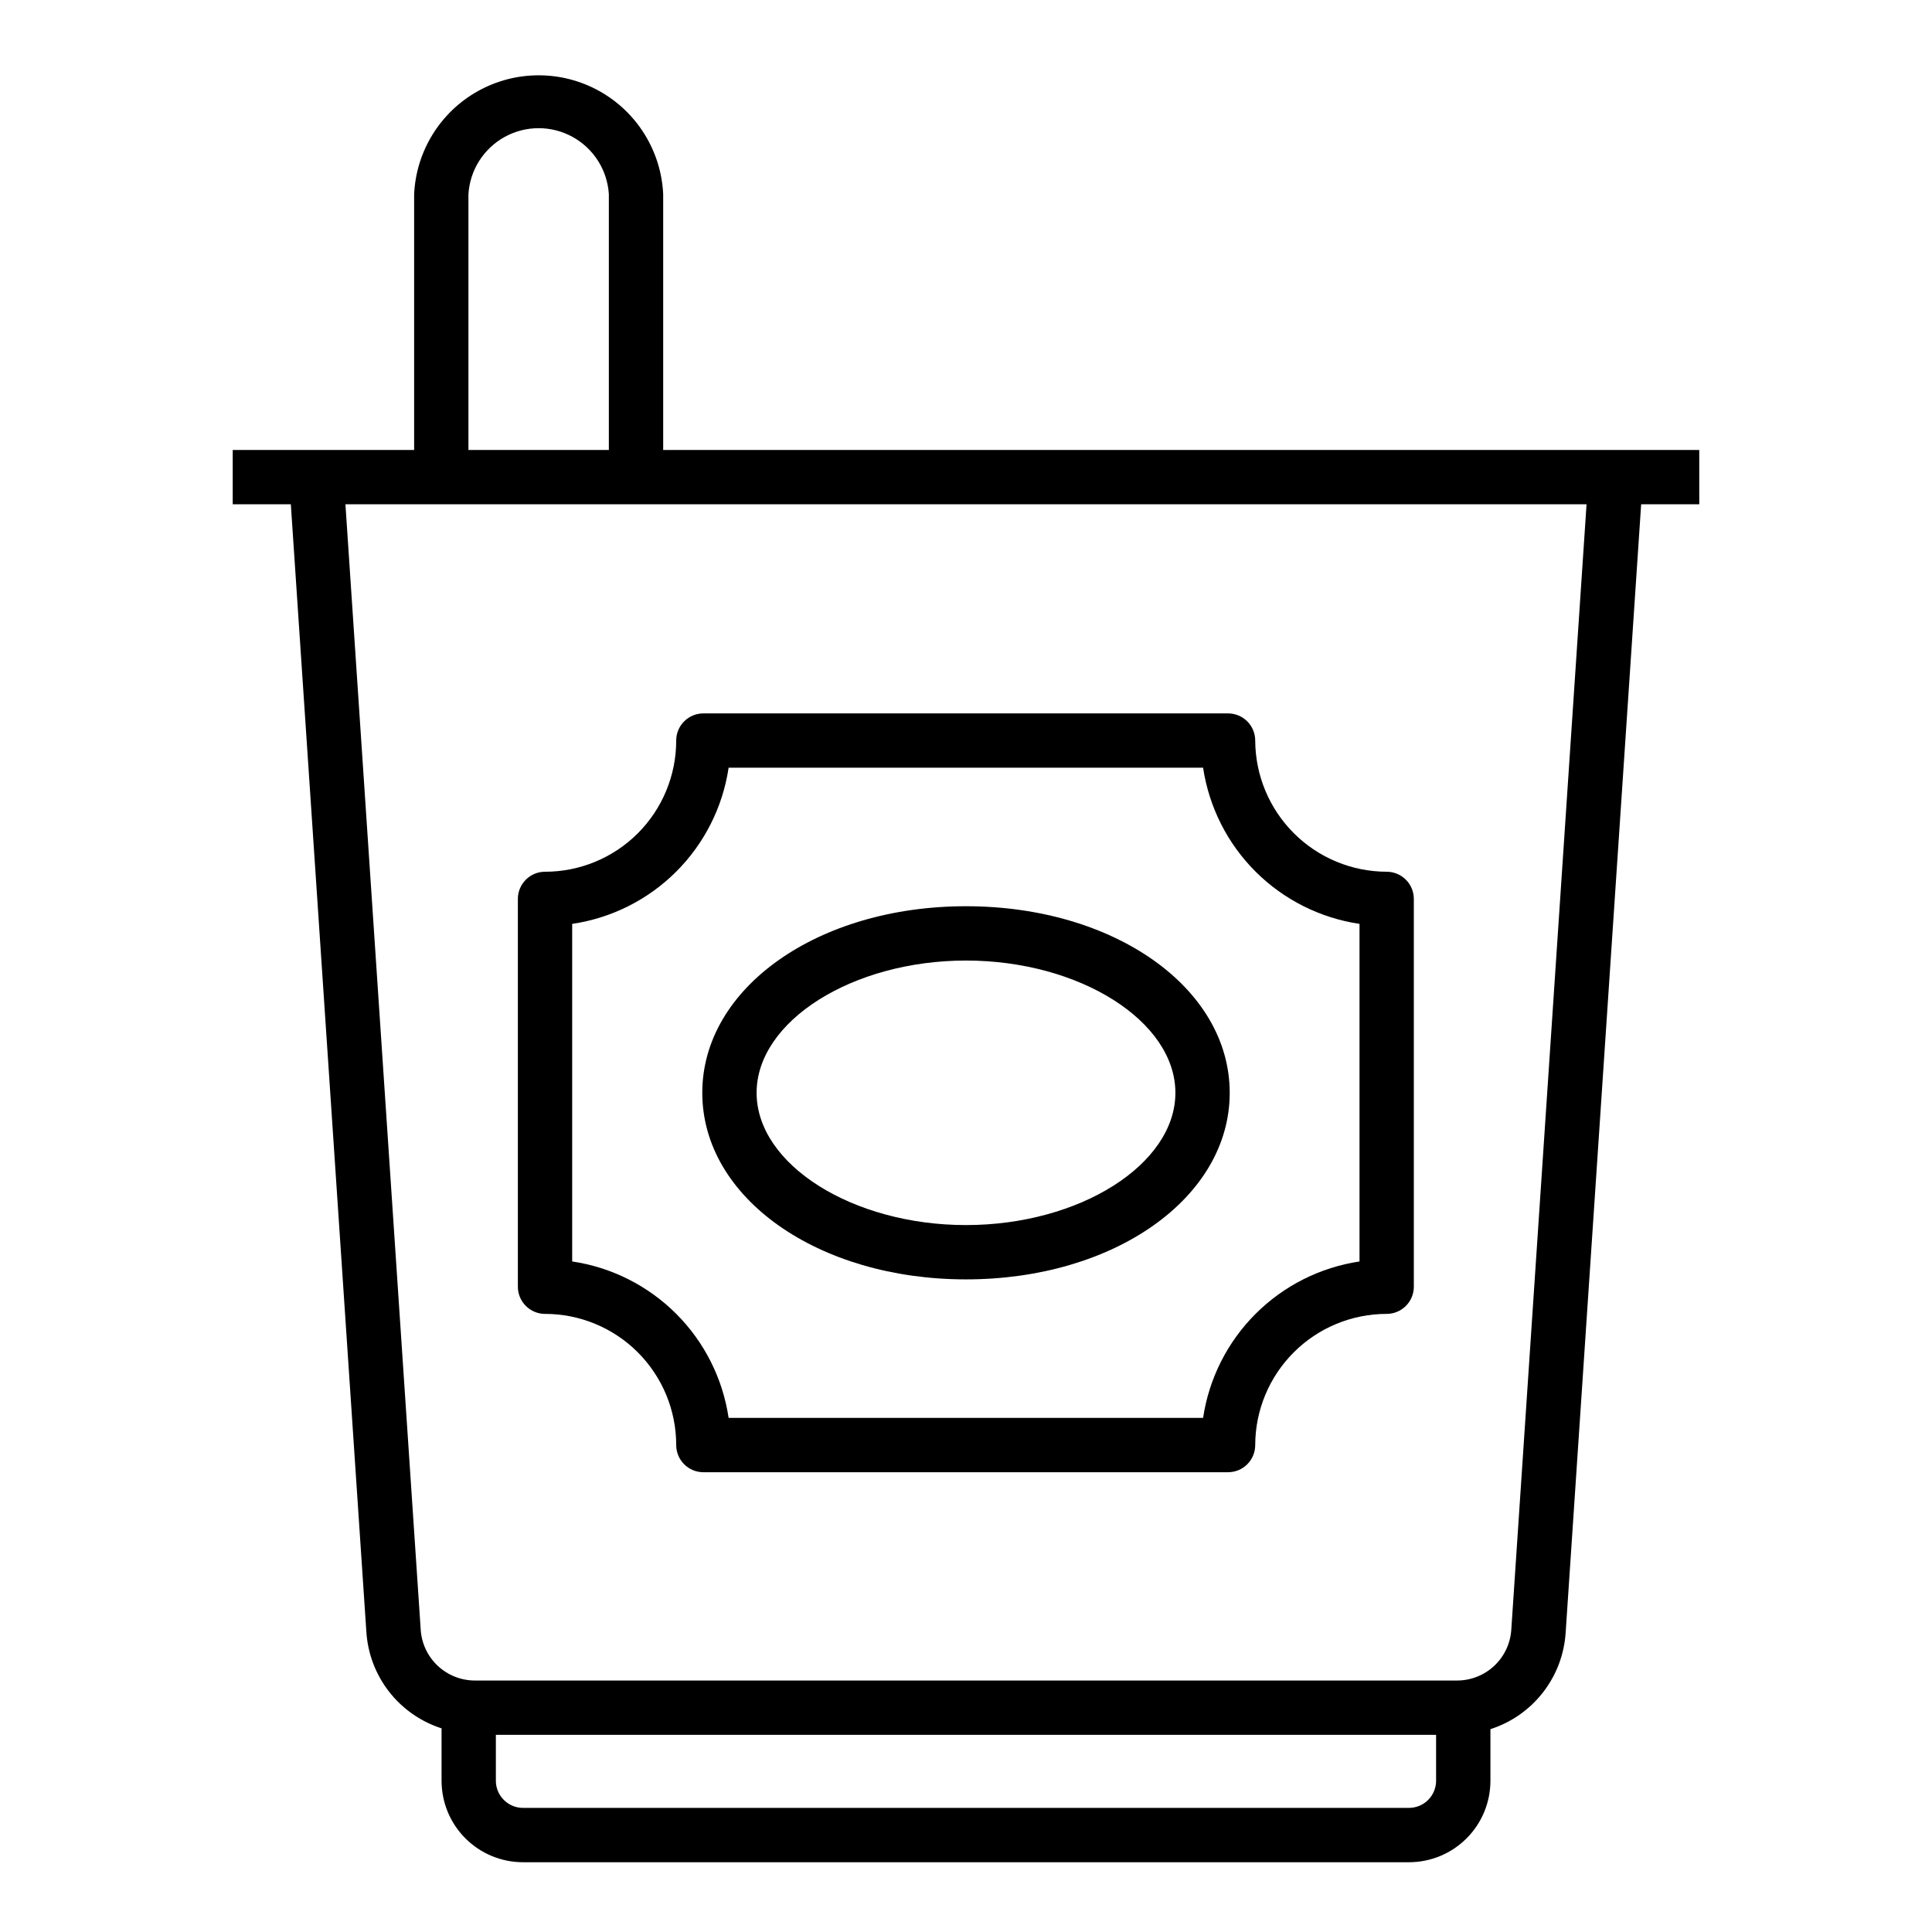
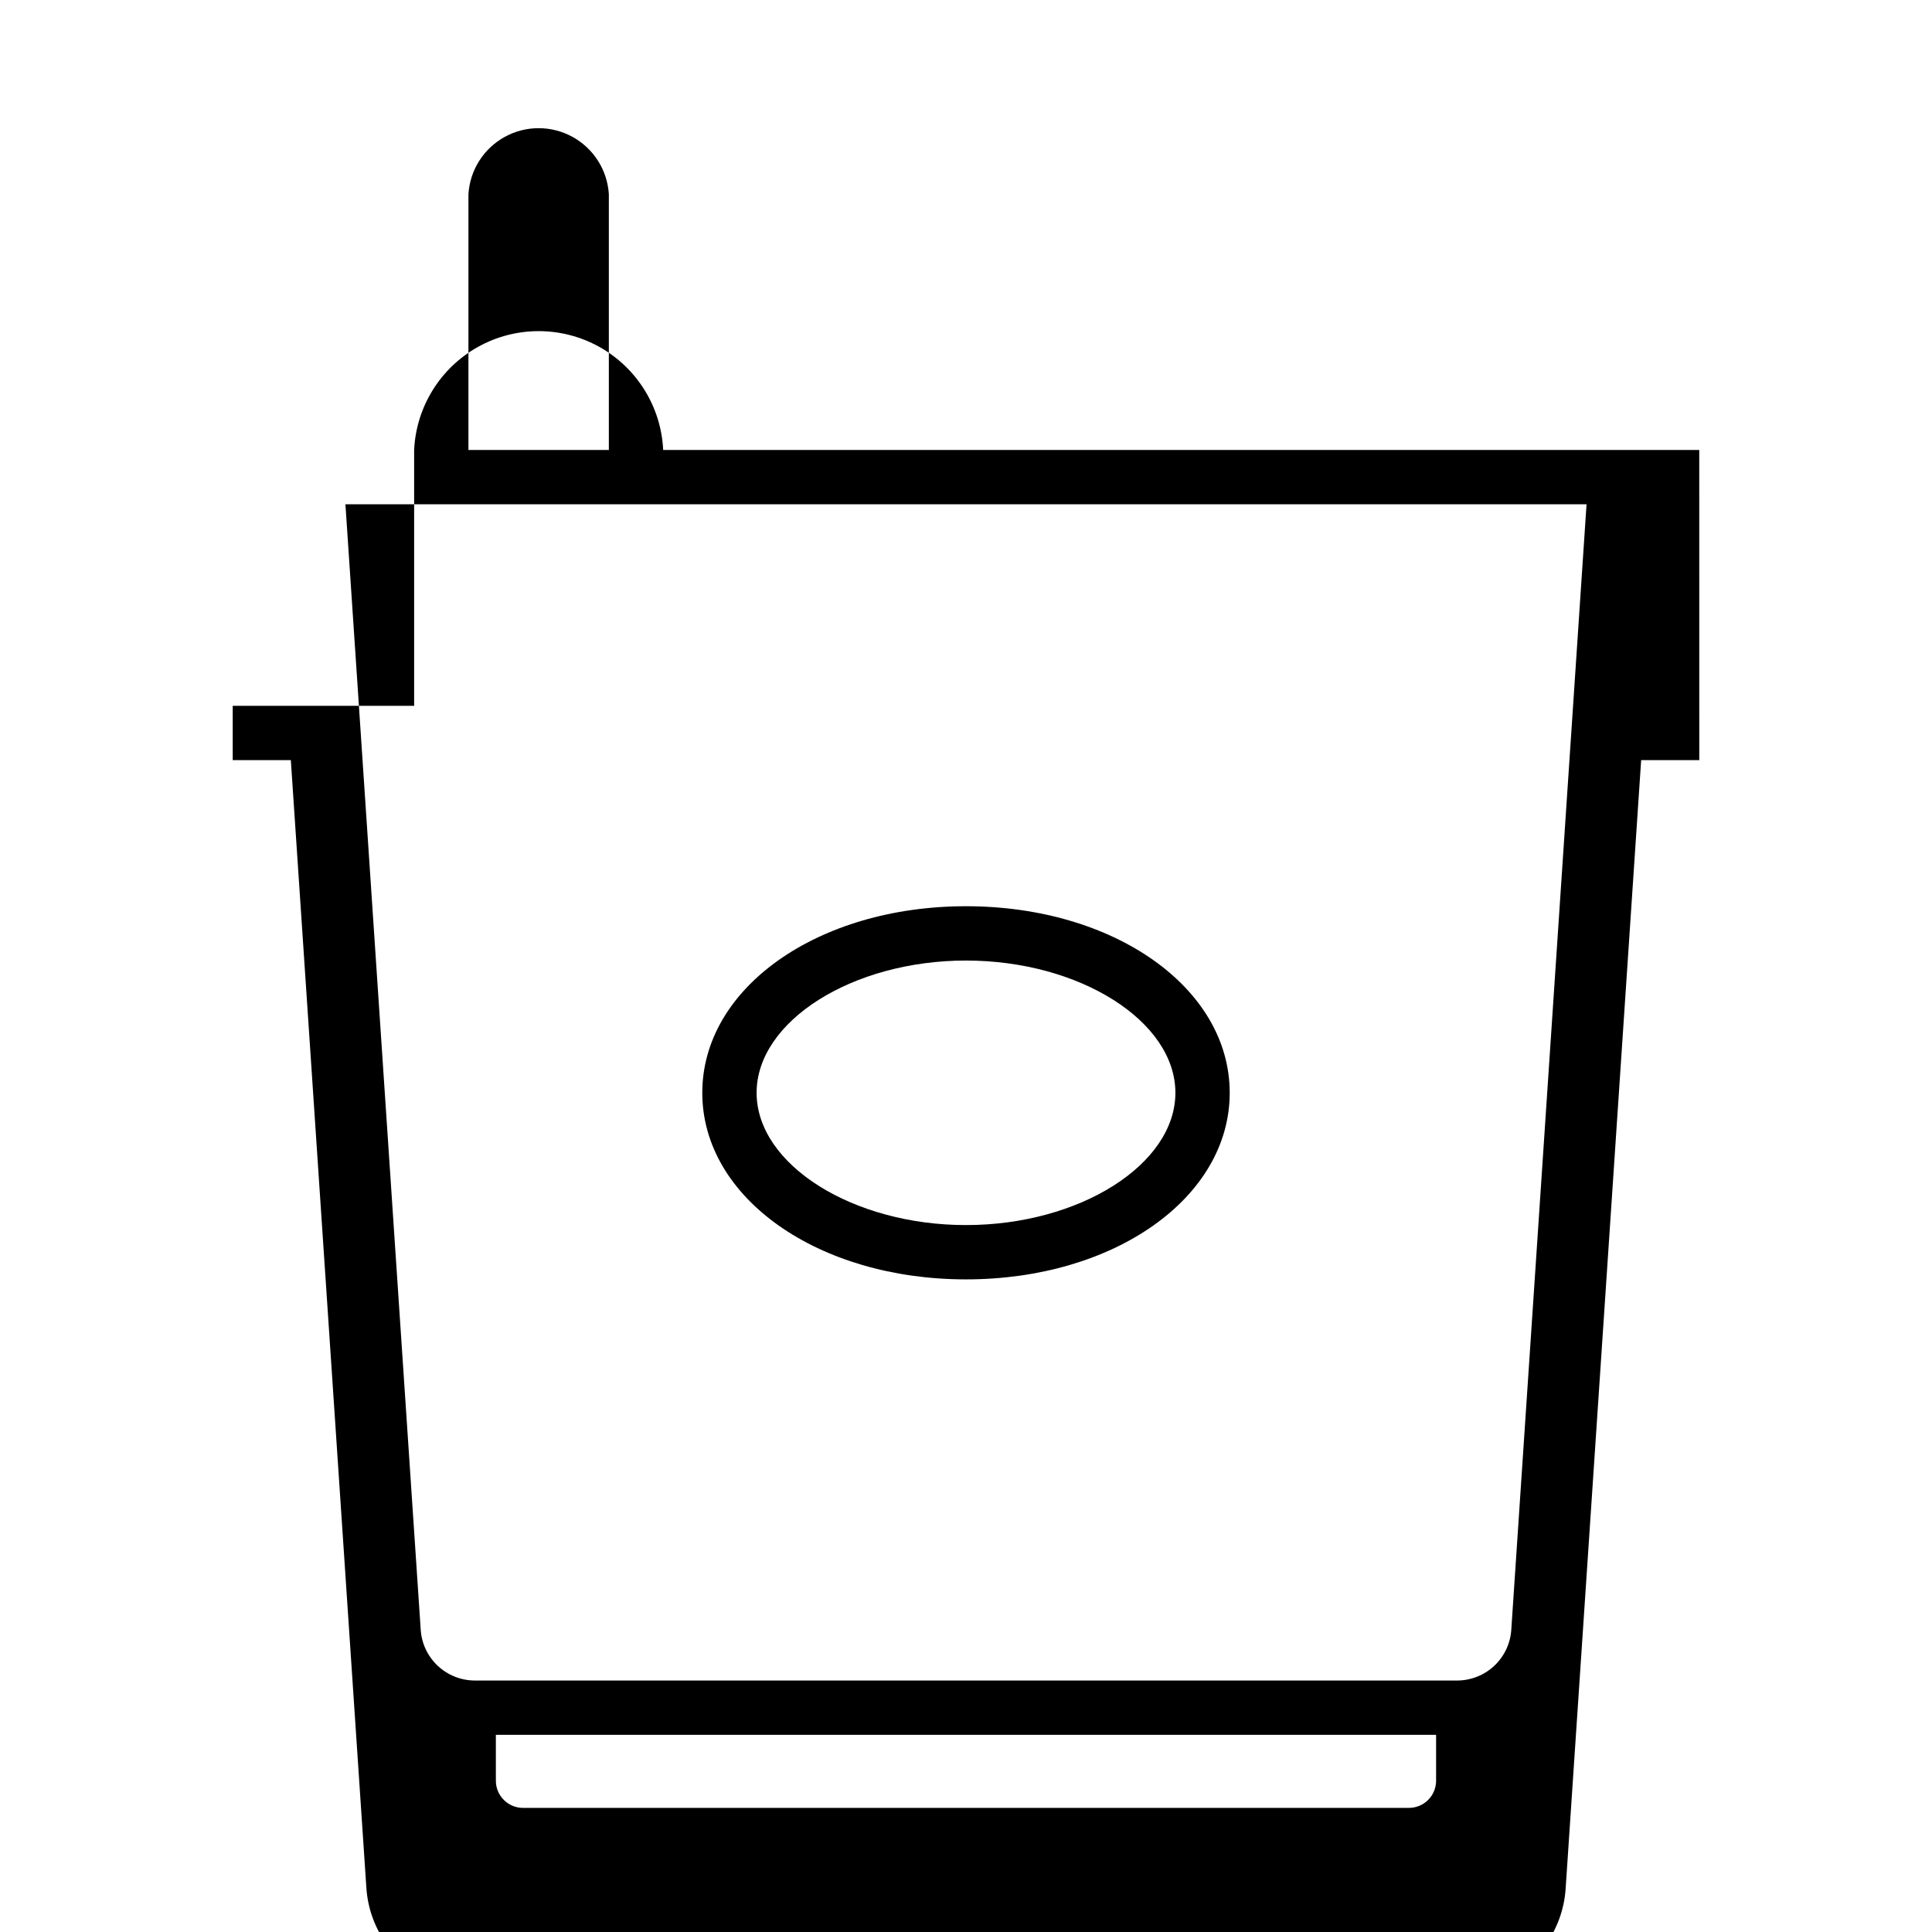
<svg xmlns="http://www.w3.org/2000/svg" fill="#000000" width="800px" height="800px" version="1.1" viewBox="144 144 512 512">
  <g>
-     <path d="m594.32 263.25h-274.57v-67.797c-0.535-11.426-6.938-21.758-16.93-27.324-9.992-5.562-22.148-5.562-32.141 0-9.992 5.566-16.395 15.898-16.93 27.324v67.797h-48.078v14.395h15.402l20.008 298.69c0.348 5.793 2.434 11.348 5.992 15.934 3.559 4.582 8.418 7.984 13.945 9.762v13.891c0 5.727 2.273 11.219 6.324 15.266 4.047 4.051 9.539 6.324 15.266 6.324h234.78c5.727 0 11.219-2.273 15.266-6.324 4.051-4.047 6.324-9.539 6.324-15.266v-13.676c5.516-1.77 10.367-5.16 13.926-9.734 3.559-4.57 5.652-10.109 6.012-15.887l20.008-298.98h15.402zm-326.18-67.797c0.395-6.375 4.027-12.098 9.621-15.176s12.375-3.078 17.969 0 9.223 8.801 9.621 15.176v67.797h-37.211zm256.44 420.46c0 1.906-0.758 3.738-2.106 5.09-1.352 1.348-3.18 2.106-5.09 2.106h-234.78c-3.973 0-7.195-3.223-7.195-7.195v-12.164h249.17zm19.938-40.16c-0.203 3.676-1.809 7.137-4.484 9.668-2.68 2.531-6.227 3.938-9.91 3.934h-260.25c-3.695 0.004-7.25-1.414-9.93-3.957-2.684-2.547-4.281-6.027-4.465-9.719l-19.938-298.04h328.91z" />
-     <path d="m288.44 375.02c-3.977 0-7.199 3.223-7.199 7.199v102.78c0 1.906 0.758 3.738 2.109 5.086 1.352 1.352 3.18 2.109 5.09 2.109 9.219 0 18.062 3.664 24.582 10.184 6.519 6.519 10.18 15.359 10.18 24.578 0 1.91 0.758 3.742 2.109 5.09 1.348 1.352 3.18 2.109 5.09 2.109h139.05c1.906 0 3.738-0.758 5.09-2.109 1.348-1.348 2.106-3.18 2.106-5.09 0.02-9.227 3.699-18.066 10.23-24.582 6.531-6.519 15.379-10.18 24.605-10.18 1.91 0 3.738-0.758 5.09-2.109 1.348-1.348 2.109-3.18 2.109-5.086v-102.78c0-1.91-0.762-3.742-2.109-5.09-1.352-1.352-3.18-2.109-5.09-2.109-9.219-0.02-18.059-3.684-24.586-10.199-6.527-6.512-10.211-15.344-10.25-24.562 0-1.91-0.758-3.738-2.106-5.09-1.352-1.352-3.184-2.109-5.09-2.109h-139.05c-3.977 0-7.199 3.223-7.199 7.199 0 9.219-3.66 18.062-10.18 24.582-6.519 6.519-15.363 10.18-24.582 10.18zm48.652-27.566h125.74c1.566 10.43 6.438 20.078 13.902 27.531 7.465 7.449 17.121 12.305 27.551 13.855v89.461c-10.434 1.562-20.094 6.434-27.559 13.898-7.461 7.461-12.332 17.121-13.895 27.559h-125.74c-1.551-10.441-6.418-20.109-13.883-27.574-7.465-7.465-17.133-12.332-27.574-13.883v-89.461c10.438-1.539 20.102-6.391 27.566-13.844s12.336-17.109 13.891-27.543z" />
+     <path d="m594.32 263.25h-274.57c-0.535-11.426-6.938-21.758-16.93-27.324-9.992-5.562-22.148-5.562-32.141 0-9.992 5.566-16.395 15.898-16.93 27.324v67.797h-48.078v14.395h15.402l20.008 298.69c0.348 5.793 2.434 11.348 5.992 15.934 3.559 4.582 8.418 7.984 13.945 9.762v13.891c0 5.727 2.273 11.219 6.324 15.266 4.047 4.051 9.539 6.324 15.266 6.324h234.78c5.727 0 11.219-2.273 15.266-6.324 4.051-4.047 6.324-9.539 6.324-15.266v-13.676c5.516-1.77 10.367-5.16 13.926-9.734 3.559-4.57 5.652-10.109 6.012-15.887l20.008-298.98h15.402zm-326.18-67.797c0.395-6.375 4.027-12.098 9.621-15.176s12.375-3.078 17.969 0 9.223 8.801 9.621 15.176v67.797h-37.211zm256.44 420.46c0 1.906-0.758 3.738-2.106 5.09-1.352 1.348-3.18 2.106-5.09 2.106h-234.78c-3.973 0-7.195-3.223-7.195-7.195v-12.164h249.17zm19.938-40.16c-0.203 3.676-1.809 7.137-4.484 9.668-2.68 2.531-6.227 3.938-9.91 3.934h-260.25c-3.695 0.004-7.25-1.414-9.93-3.957-2.684-2.547-4.281-6.027-4.465-9.719l-19.938-298.04h328.91z" />
    <path d="m400 483.05c39.227 0 69.887-21.594 69.887-49.445-0.004-27.852-30.664-49.445-69.887-49.445-39.227 0-69.887 21.594-69.887 49.445 0 27.855 30.66 49.445 69.887 49.445zm0-84.496c30.086 0 55.492 16.051 55.492 35.051-0.004 19-25.41 35.051-55.492 35.051-30.086 0-55.492-16.051-55.492-35.051s25.406-35.051 55.492-35.051z" />
  </g>
</svg>